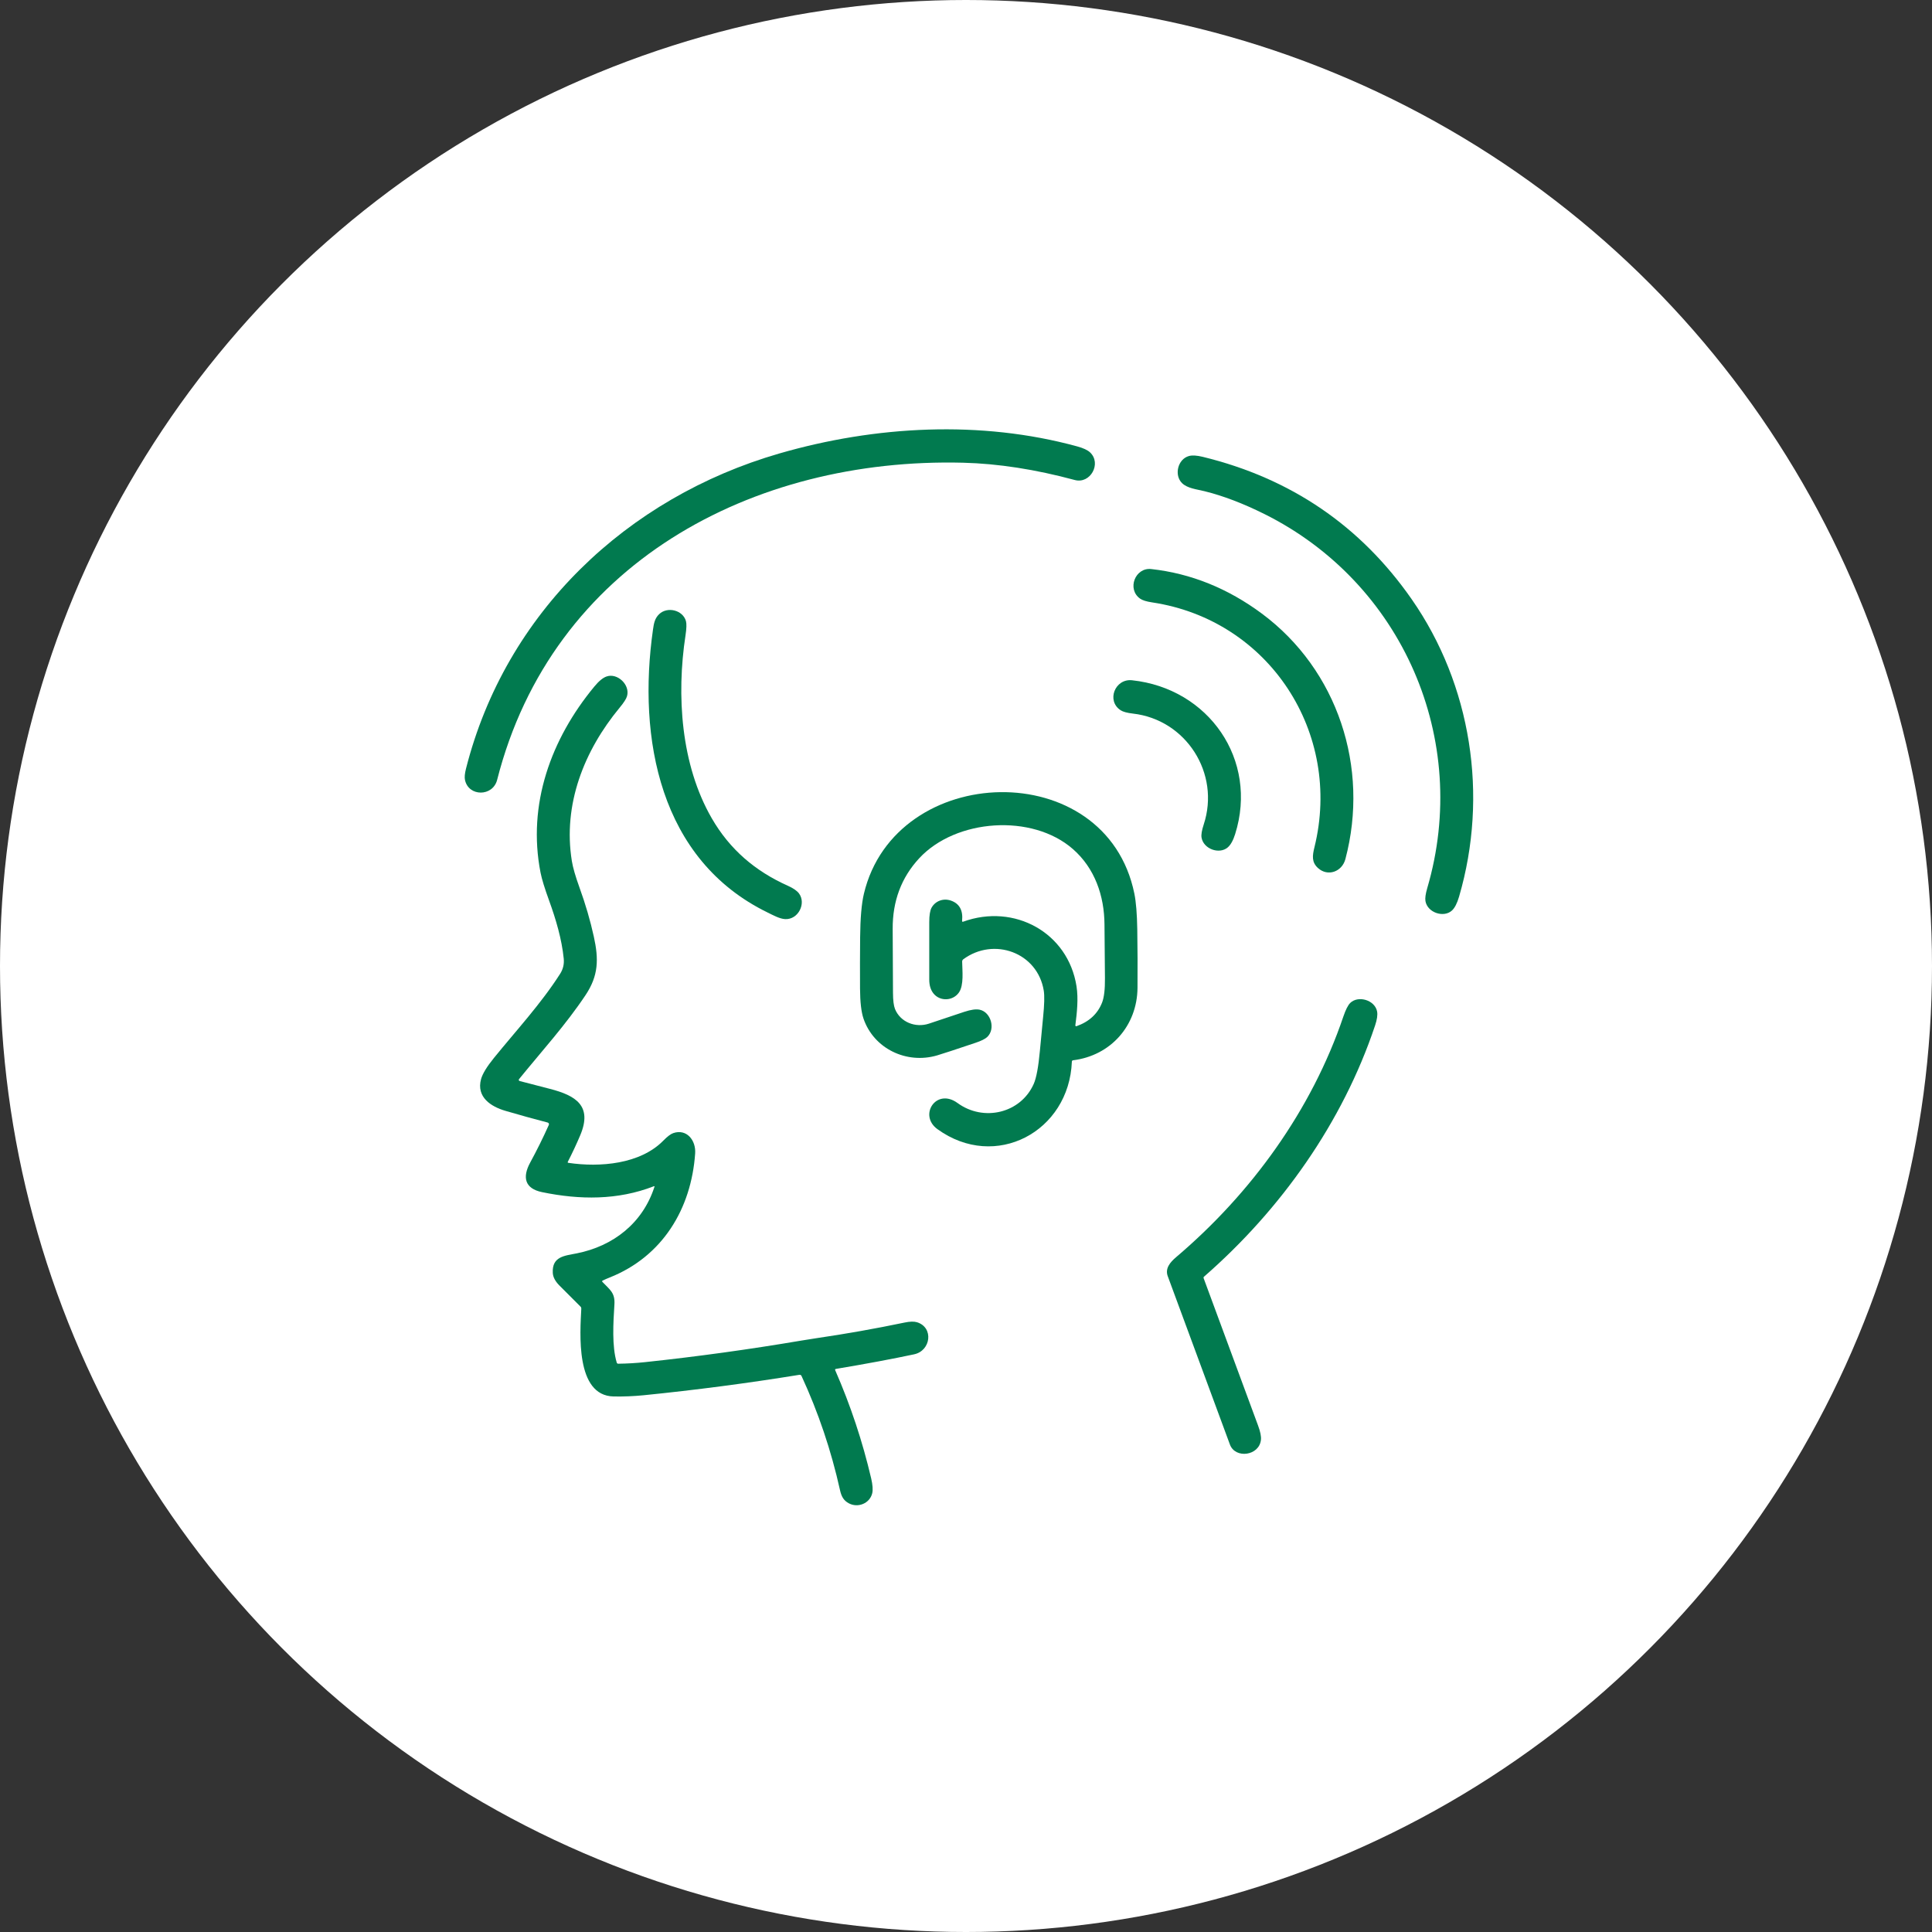
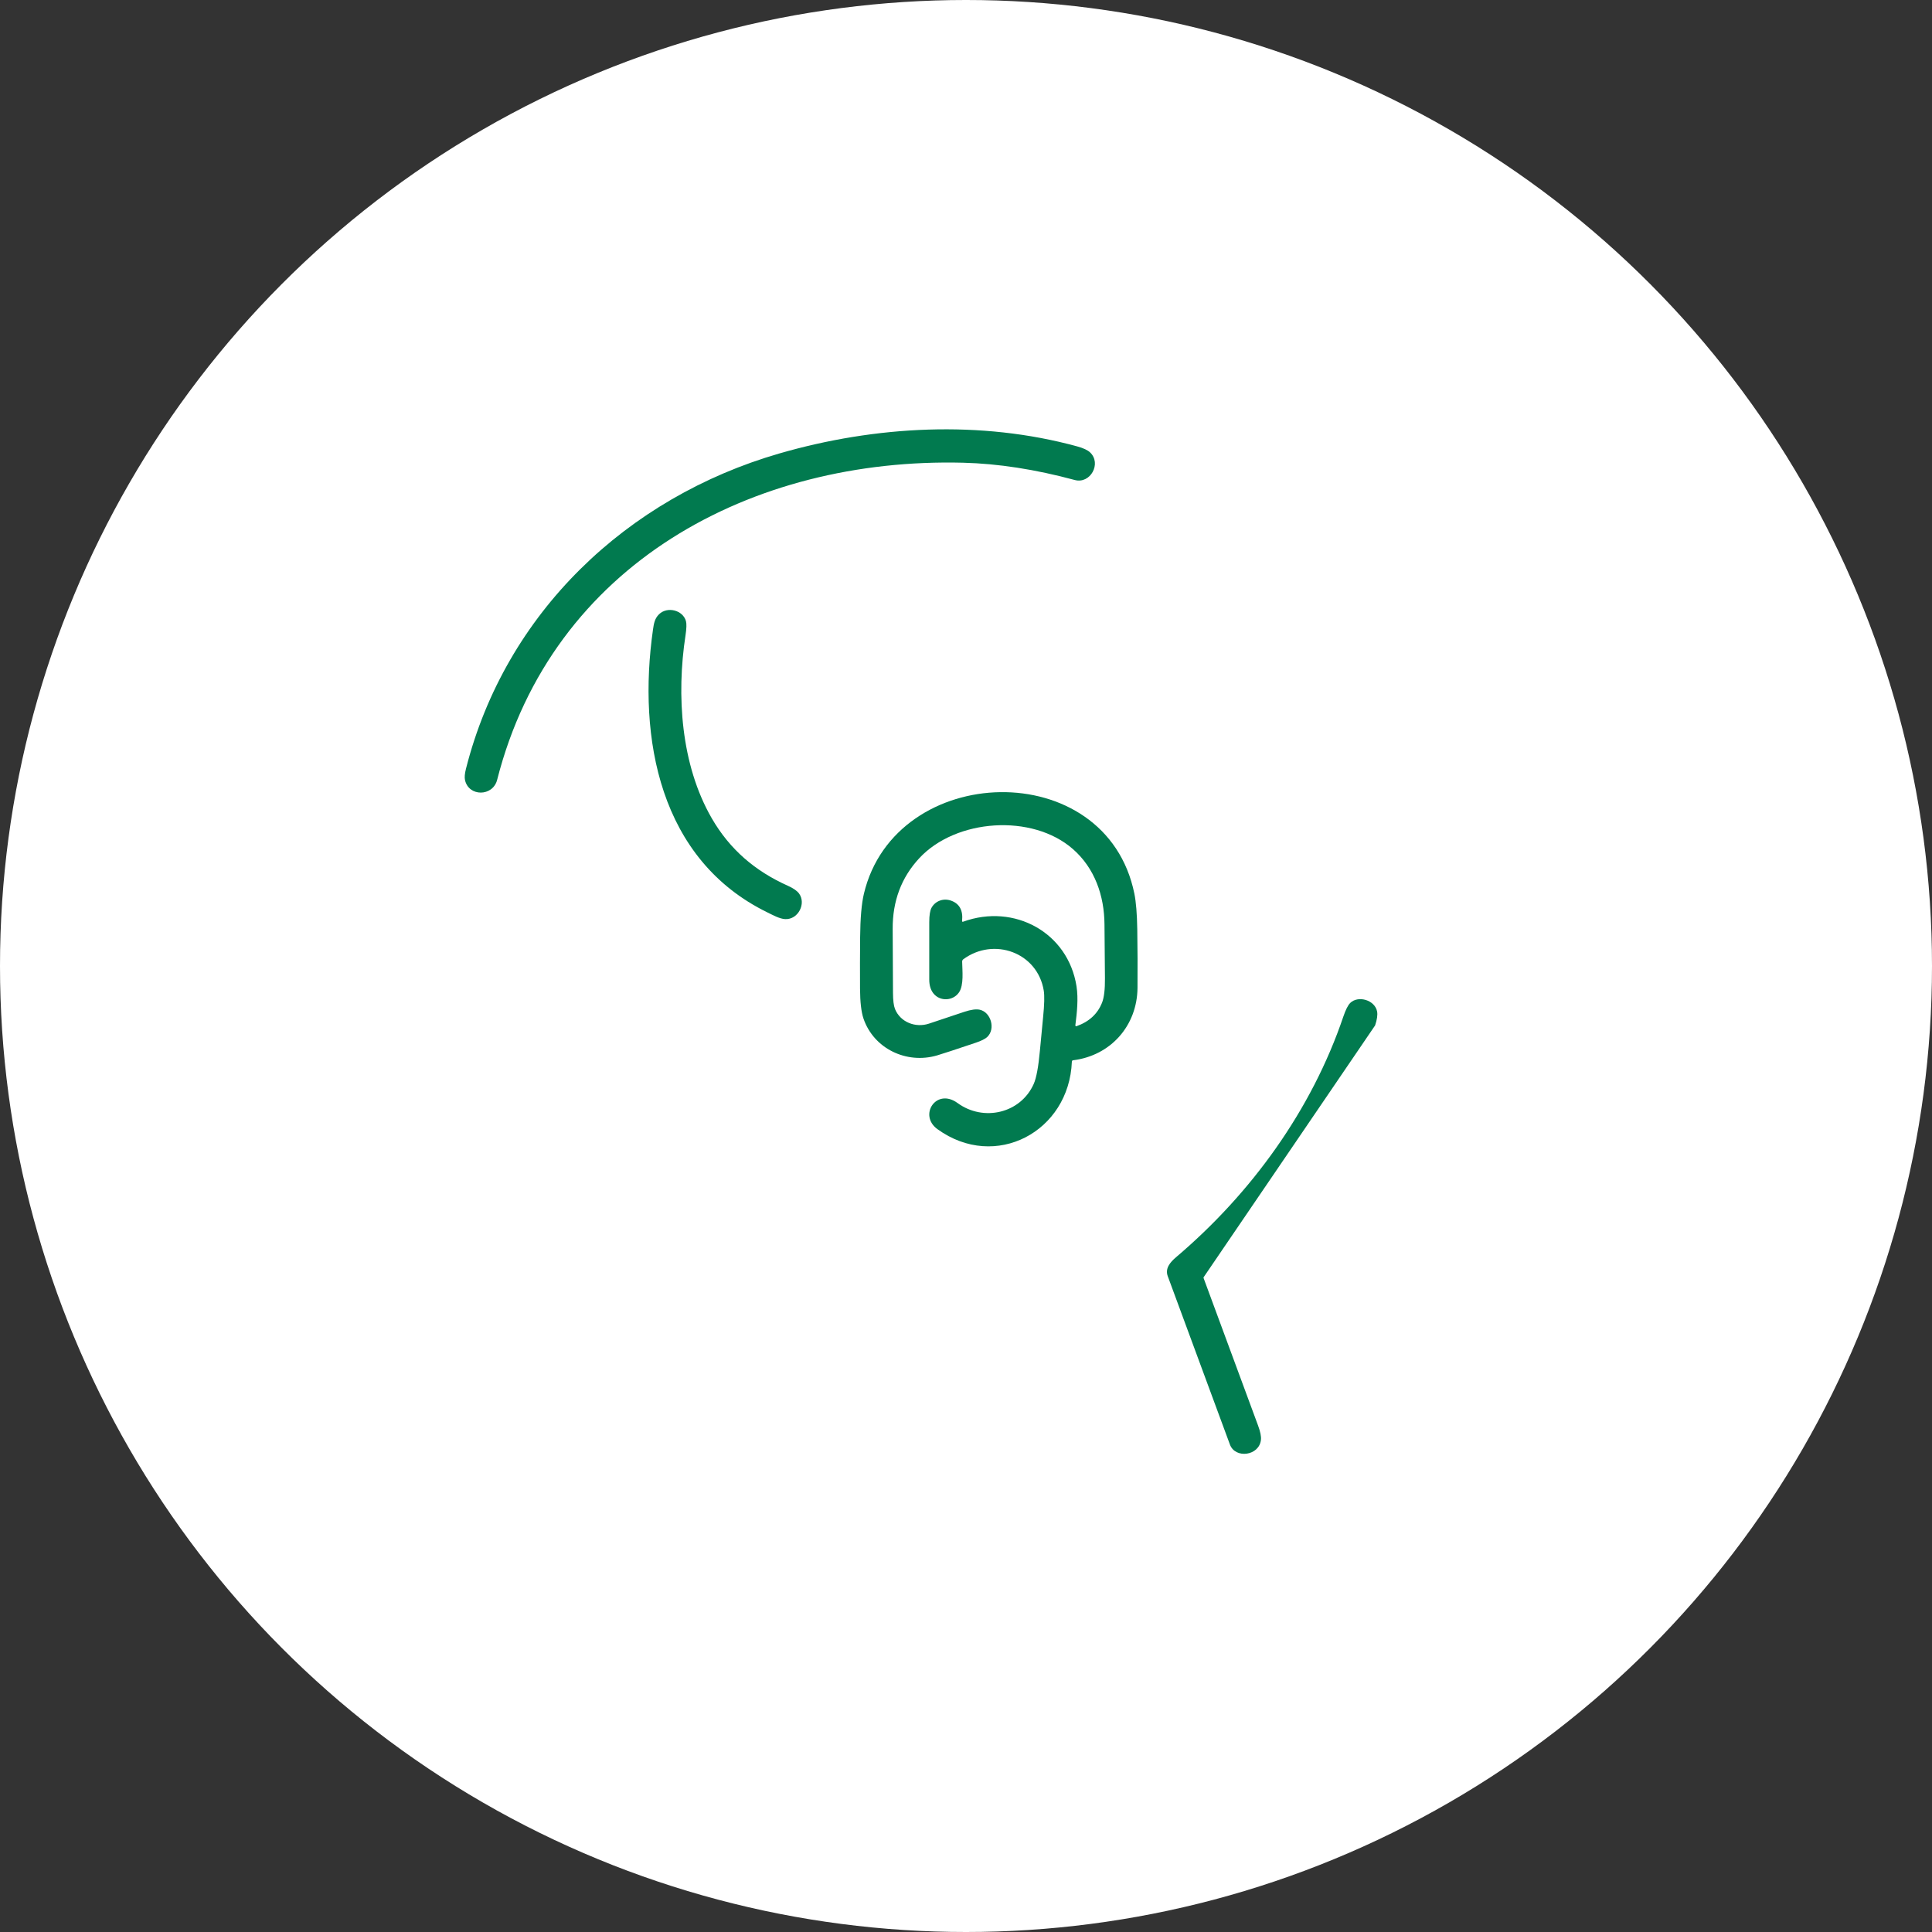
<svg xmlns="http://www.w3.org/2000/svg" width="100" height="100" viewBox="0 0 100 100" fill="none">
  <rect x="0" y="0" width="100" height="100" fill="#333333" stroke="none" />
  <g id="Group 51">
    <circle id="Ellipse 7" cx="50" cy="50" r="50" fill="white" />
    <g id="Pasted-20231122-164152 1">
      <path id="Vector" d="M24.118 39.794C26.164 31.71 32.453 25.755 40.337 23.472C45.314 22.032 50.763 21.739 55.753 23.105C56.073 23.192 56.297 23.297 56.425 23.419C57.028 23.991 56.438 25.063 55.63 24.845C53.588 24.294 51.661 23.996 49.849 23.95C38.938 23.676 28.582 29.176 25.732 40.365C25.509 41.24 24.257 41.245 24.068 40.373C24.038 40.236 24.055 40.043 24.118 39.794Z" fill="#017A4F" />
-       <path id="Vector_2" d="M65.443 26.605C64.34 26.056 63.308 25.663 62.346 25.425C61.924 25.322 61.464 25.277 61.186 25.01C60.761 24.601 60.957 23.765 61.538 23.604C61.707 23.557 61.945 23.571 62.251 23.645C66.815 24.758 70.421 27.215 73.07 31.018C76.149 35.438 77.054 41.167 75.522 46.408C75.42 46.758 75.296 46.998 75.151 47.13C74.725 47.518 73.882 47.238 73.781 46.639C73.756 46.489 73.788 46.264 73.875 45.966C76.13 38.285 72.592 30.164 65.443 26.605Z" fill="#017A4F" />
-       <path id="Vector_3" d="M68.035 43.855C69.494 37.95 65.699 32.092 59.634 31.18C59.337 31.136 59.129 31.07 59.008 30.983C58.32 30.49 58.757 29.361 59.589 29.454C61.642 29.682 63.55 30.451 65.314 31.76C69.234 34.671 70.895 39.722 69.637 44.467C69.463 45.126 68.721 45.39 68.216 44.927C67.886 44.625 67.927 44.294 68.035 43.855Z" fill="#017A4F" />
      <path id="Vector_4" d="M39.734 47.233C34.129 44.502 32.998 38.207 33.798 32.591C33.843 32.276 33.887 32.01 34.116 31.79C34.547 31.376 35.35 31.58 35.506 32.152C35.543 32.292 35.535 32.536 35.482 32.885C35.008 35.984 35.239 39.577 36.837 42.348C37.772 43.97 39.094 45.094 40.784 45.849C41.062 45.975 41.254 46.107 41.358 46.247C41.738 46.762 41.317 47.609 40.638 47.573C40.349 47.558 40.015 47.369 39.734 47.233Z" fill="#017A4F" />
-       <path id="Vector_5" d="M33.837 61.402C31.98 62.126 30.009 62.109 28.057 61.705C27.151 61.519 27.036 60.927 27.438 60.183C27.791 59.533 28.114 58.881 28.407 58.226C28.412 58.215 28.415 58.202 28.415 58.189C28.414 58.176 28.411 58.163 28.406 58.151C28.4 58.14 28.392 58.129 28.382 58.121C28.372 58.113 28.36 58.107 28.348 58.103C27.615 57.912 26.884 57.709 26.157 57.496C25.415 57.279 24.646 56.789 24.899 55.856C24.975 55.579 25.198 55.213 25.567 54.758C26.72 53.337 28.009 51.945 28.992 50.404C29.144 50.165 29.206 49.905 29.179 49.622C29.078 48.605 28.771 47.578 28.424 46.62C28.191 45.979 28.042 45.494 27.978 45.166C27.287 41.638 28.517 38.25 30.764 35.534C30.995 35.254 31.205 35.081 31.394 35.015C31.953 34.817 32.624 35.442 32.455 36.033C32.417 36.169 32.292 36.364 32.079 36.621C30.228 38.856 29.127 41.643 29.599 44.568C29.654 44.905 29.785 45.359 29.991 45.93C30.304 46.793 30.553 47.644 30.737 48.482C30.993 49.643 30.982 50.495 30.311 51.502C29.285 53.042 28.037 54.415 26.864 55.857C26.858 55.865 26.854 55.874 26.852 55.884C26.851 55.894 26.851 55.904 26.854 55.913C26.858 55.923 26.863 55.931 26.87 55.938C26.878 55.945 26.887 55.95 26.896 55.953C27.409 56.087 27.931 56.223 28.462 56.359C29.798 56.702 30.679 57.234 30.031 58.766C29.835 59.229 29.622 59.683 29.392 60.13C29.375 60.164 29.384 60.184 29.422 60.189C31.046 60.429 33.138 60.263 34.34 59.032C34.544 58.824 34.713 58.697 34.846 58.65C35.539 58.411 36.029 59.02 35.981 59.704C35.78 62.571 34.293 65.033 31.559 66.122C31.436 66.17 31.315 66.224 31.195 66.281C31.159 66.299 31.155 66.323 31.183 66.353C31.553 66.747 31.842 66.903 31.802 67.517C31.743 68.469 31.666 69.68 31.923 70.53C31.928 70.547 31.938 70.561 31.952 70.571C31.965 70.581 31.982 70.587 31.998 70.586C32.466 70.58 32.929 70.553 33.388 70.504C36.094 70.216 38.789 69.844 41.472 69.389C41.728 69.346 41.984 69.305 42.241 69.267C43.776 69.042 45.303 68.772 46.822 68.455C47.098 68.397 47.313 68.392 47.467 68.44C48.338 68.711 48.184 69.913 47.316 70.099C46.19 70.339 44.84 70.591 43.267 70.855C43.226 70.862 43.214 70.884 43.23 70.922C44.023 72.735 44.643 74.602 45.092 76.523C45.17 76.858 45.188 77.112 45.147 77.288C45.023 77.812 44.419 78.061 43.947 77.817C43.663 77.671 43.55 77.452 43.477 77.123C43.023 75.08 42.36 73.112 41.486 71.218C41.477 71.198 41.462 71.181 41.442 71.171C41.422 71.16 41.399 71.157 41.377 71.16C38.701 71.594 36.009 71.947 33.302 72.219C32.791 72.269 32.278 72.29 31.765 72.281C29.768 72.245 30.027 68.972 30.088 67.733C30.089 67.714 30.086 67.695 30.08 67.678C30.073 67.661 30.063 67.645 30.049 67.632C29.68 67.265 29.314 66.898 28.951 66.533C28.736 66.316 28.623 66.099 28.612 65.883C28.569 65.031 29.217 65.001 29.856 64.873C31.73 64.501 33.261 63.321 33.872 61.437C33.885 61.4 33.873 61.389 33.837 61.402Z" fill="#017A4F" />
-       <path id="Vector_6" d="M62.304 42.677C63.174 40.034 61.393 37.248 58.639 36.935C58.339 36.9 58.127 36.843 58.004 36.763C57.255 36.273 57.711 35.117 58.592 35.21C62.564 35.633 65.14 39.33 63.931 43.173C63.828 43.501 63.7 43.731 63.547 43.862C63.109 44.237 62.291 43.944 62.192 43.353C62.167 43.206 62.204 42.981 62.304 42.677Z" fill="#017A4F" />
      <path id="Vector_7" d="M49.858 47.705C52.501 46.747 55.287 48.268 55.721 51.055C55.82 51.691 55.745 52.406 55.66 53.068C55.659 53.076 55.66 53.083 55.663 53.09C55.665 53.097 55.67 53.103 55.676 53.108C55.681 53.113 55.688 53.116 55.696 53.118C55.703 53.119 55.711 53.118 55.718 53.116C56.373 52.885 56.815 52.476 57.044 51.892C57.148 51.624 57.197 51.206 57.192 50.636C57.182 49.709 57.174 48.782 57.168 47.855C57.159 46.359 56.663 44.936 55.533 43.947C53.426 42.102 49.478 42.376 47.58 44.422C46.655 45.419 46.196 46.64 46.205 48.086C46.211 49.187 46.216 50.289 46.221 51.391C46.223 51.779 46.258 52.056 46.324 52.223C46.6 52.909 47.388 53.215 48.086 52.982C48.693 52.778 49.301 52.575 49.909 52.373C50.256 52.258 50.525 52.221 50.716 52.264C51.29 52.393 51.538 53.253 51.103 53.671C50.995 53.774 50.791 53.876 50.491 53.976C49.464 54.322 48.804 54.538 48.51 54.626C46.917 55.096 45.224 54.272 44.695 52.724C44.579 52.385 44.519 51.866 44.515 51.169C44.51 50.288 44.512 49.406 44.52 48.525C44.529 47.525 44.594 46.771 44.715 46.262C46.34 39.419 57.255 39.079 58.715 46.257C58.802 46.689 58.852 47.301 58.865 48.096C58.881 49.107 58.885 50.119 58.877 51.13C58.861 53.094 57.486 54.641 55.541 54.88C55.525 54.881 55.51 54.889 55.498 54.901C55.487 54.914 55.48 54.93 55.48 54.947C55.339 58.575 51.523 60.616 48.521 58.444C47.526 57.724 48.462 56.286 49.565 57.094C50.905 58.072 52.828 57.629 53.506 56.103C53.642 55.796 53.748 55.224 53.825 54.386C53.878 53.802 53.934 53.219 53.992 52.636C54.057 51.994 54.068 51.54 54.025 51.275C53.702 49.297 51.44 48.488 49.86 49.652C49.842 49.666 49.827 49.684 49.816 49.704C49.806 49.725 49.801 49.748 49.801 49.77C49.808 50.243 49.898 50.988 49.636 51.369C49.331 51.812 48.66 51.844 48.321 51.427C48.172 51.244 48.098 51.003 48.098 50.703C48.099 49.712 48.099 48.72 48.098 47.729C48.098 47.374 48.139 47.123 48.22 46.978C48.417 46.63 48.831 46.48 49.214 46.613C49.658 46.766 49.852 47.114 49.798 47.657C49.792 47.706 49.812 47.722 49.858 47.705Z" fill="#017A4F" />
-       <path id="Vector_8" d="M62.318 66.082C62.308 66.091 62.3 66.103 62.297 66.116C62.294 66.13 62.294 66.144 62.299 66.157C63.237 68.703 64.177 71.246 65.117 73.785C65.236 74.104 65.285 74.351 65.266 74.525C65.179 75.355 63.939 75.52 63.661 74.77C62.587 71.865 61.514 68.96 60.443 66.056C60.296 65.656 60.558 65.34 60.877 65.069C64.769 61.766 67.893 57.453 69.532 52.616C69.653 52.263 69.77 52.029 69.885 51.915C70.299 51.508 71.167 51.76 71.279 52.358C71.311 52.533 71.277 52.772 71.175 53.076C69.495 58.104 66.294 62.613 62.318 66.082Z" fill="#017A4F" />
+       <path id="Vector_8" d="M62.318 66.082C62.308 66.091 62.3 66.103 62.297 66.116C62.294 66.13 62.294 66.144 62.299 66.157C63.237 68.703 64.177 71.246 65.117 73.785C65.236 74.104 65.285 74.351 65.266 74.525C65.179 75.355 63.939 75.52 63.661 74.77C62.587 71.865 61.514 68.96 60.443 66.056C60.296 65.656 60.558 65.34 60.877 65.069C64.769 61.766 67.893 57.453 69.532 52.616C69.653 52.263 69.77 52.029 69.885 51.915C70.299 51.508 71.167 51.76 71.279 52.358C71.311 52.533 71.277 52.772 71.175 53.076Z" fill="#017A4F" />
    </g>
  </g>
</svg>